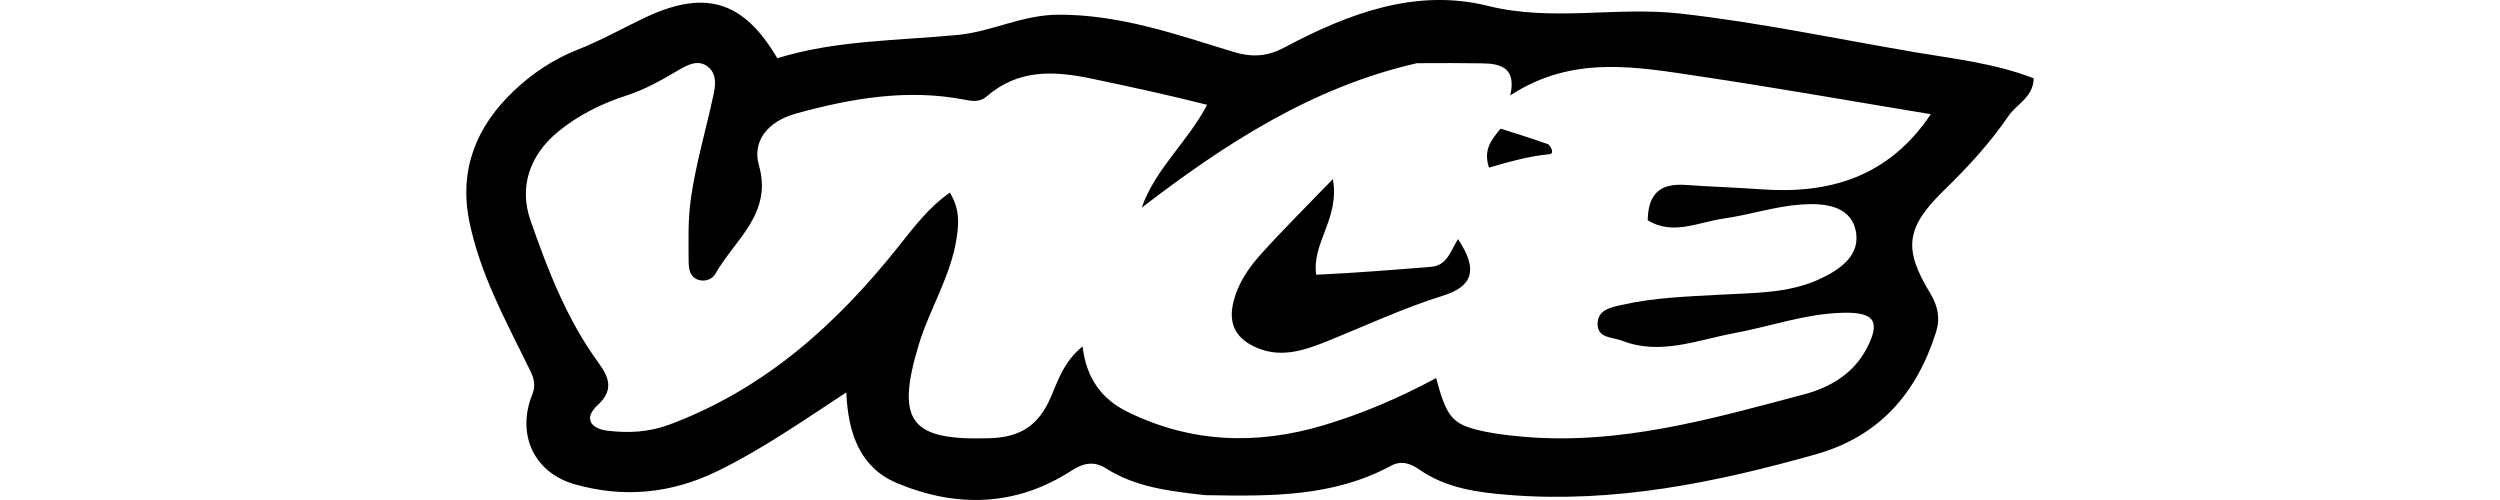
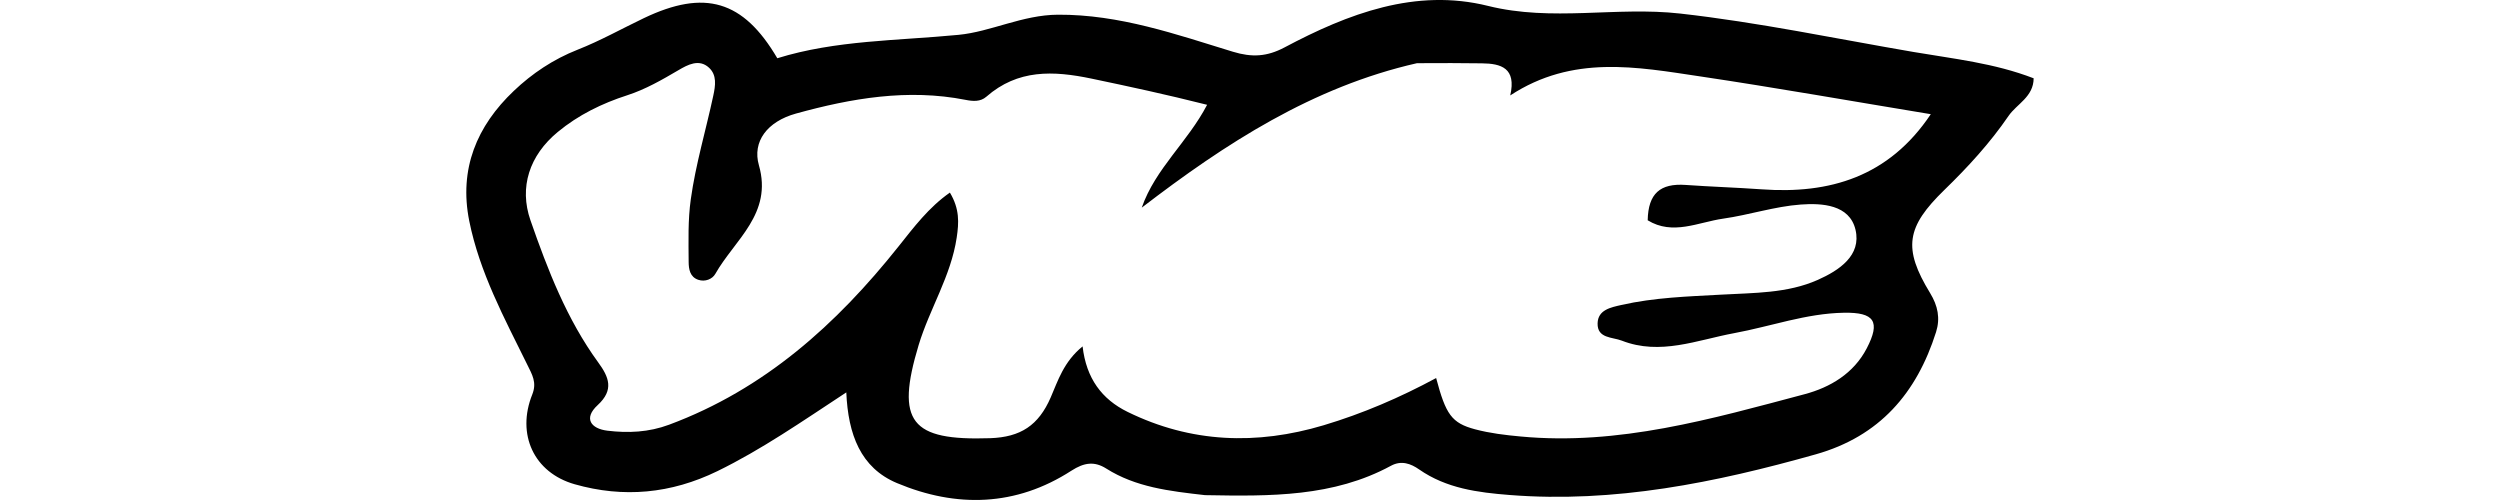
<svg xmlns="http://www.w3.org/2000/svg" viewBox="0 0 500 100" height="100" width="500" xml:space="preserve">
  <path d="M241.01 99.03c-7.2-.81-13.87-1.6-19.76-5.32-2.36-1.49-4.41-1.22-6.97.43-11.08 7.16-22.98 7.47-34.88 2.48-7.27-3.04-9.78-9.72-10.14-18.14-8.95 5.88-16.97 11.45-25.78 15.75-9.28 4.52-18.79 5.4-28.55 2.62-8.17-2.33-11.67-10-8.48-17.95.97-2.42-.03-3.99-1.03-6.03-4.56-9.26-9.5-18.39-11.57-28.67-2.09-10.42 1.51-19 8.92-26.03 3.66-3.48 7.9-6.32 12.75-8.23 4.55-1.79 8.85-4.21 13.27-6.32 12.13-5.79 19.85-3.59 26.67 8.03 11.69-3.63 24.03-3.5 36.24-4.68 6.48-.62 12.78-3.99 19.89-4.03 12.3-.06 23.58 3.91 35 7.41 3.8 1.16 6.8.99 10.3-.86 12.73-6.76 26.23-11.91 40.71-8.31 12.85 3.2 25.59.09 38.43 1.53 15.73 1.77 31.12 5.02 46.64 7.68 8.01 1.37 16.17 2.22 24.06 5.27-.03 3.73-3.37 5.12-5.02 7.52-3.7 5.41-8.14 10.25-12.84 14.81-7.61 7.41-8.33 11.64-2.84 20.64 1.54 2.53 2.05 5.02 1.18 7.78-3.87 12.22-11.3 20.86-24.07 24.46-20.03 5.65-40.23 9.78-61.21 8.13-6.36-.5-12.64-1.31-18.1-5.11-1.68-1.17-3.55-1.86-5.63-.74-11.52 6.25-24.09 6.12-37.19 5.88m42.38-86.39c-20.85 4.74-38.3 16.04-55.04 28.89 2.72-7.83 9.2-13.13 13.07-20.57-8.22-2.07-15.64-3.67-23.09-5.23-7.69-1.61-14.76-1.9-21.07 3.62-1.18 1.03-2.67.92-4.16.62-11.55-2.27-22.81-.32-33.9 2.74-5.78 1.6-8.77 5.63-7.42 10.34 2.79 9.7-4.85 14.9-8.72 21.73-.6 1.06-2.06 1.64-3.41 1.18-1.66-.56-1.91-2.12-1.92-3.59-.02-4.17-.16-8.32.43-12.52.98-7.02 3.01-13.78 4.49-20.68.45-2.08.75-4.15-.85-5.63-1.99-1.84-4.29-.57-6.08.48-3.31 1.94-6.61 3.85-10.26 5.03-5.08 1.64-9.78 3.94-13.91 7.35-5.68 4.69-7.75 11.06-5.46 17.65 3.45 9.91 7.27 19.81 13.56 28.44 2.14 2.93 3.2 5.48-.11 8.53-2.9 2.66-1.35 4.72 1.94 5.12 4.14.5 8.25.33 12.35-1.2 19.05-7.09 33.45-20.03 45.87-35.64 3.05-3.83 6.06-7.84 10.28-10.78 1.96 3.27 1.81 6 1.36 9.01-1.15 7.69-5.41 14.21-7.61 21.48-4.65 15.42-1.57 19.16 14.3 18.63 6.1-.21 9.68-2.56 12.11-8.15 1.44-3.3 2.58-7.12 6.38-10.21.73 6.39 3.84 10.57 9 13.1 12.7 6.23 25.84 6.67 39.22 2.67 7.79-2.33 15.26-5.54 22.49-9.44 1.93 7.28 3.09 9 7.78 10.25 2.96.79 6.06 1.16 9.12 1.44 19.62 1.85 38.2-3.52 56.8-8.46 5.11-1.36 9.8-4.14 12.41-9.15 2.81-5.39 1.55-7.25-4.57-7.14-7.54.13-14.61 2.73-21.92 4.08-7.41 1.37-14.8 4.51-22.49 1.5-1.87-.73-4.92-.42-4.84-3.46.07-2.71 2.64-3.19 4.75-3.67 6.58-1.5 13.3-1.7 20.01-2.07 6.5-.37 13.19-.24 19.28-2.95 4.24-1.89 8.77-4.86 7.54-10.04-1.2-5.02-6.68-5.34-10.95-5.03-5.21.38-10.31 2.08-15.51 2.82-4.99.71-10.08 3.41-15.1.33.1-5.37 2.51-7.43 7.59-7.07 5.07.36 10.15.52 15.24.88 13.51.97 25.39-2.46 33.79-15.03-15.72-2.59-30.87-5.28-46.08-7.55-12.69-1.89-25.54-4.39-38.03 3.8 1.26-5.49-1.83-6.38-5.67-6.42-3.99-.07-8-.05-12.99-.03" />
-   <path d="M263.24 54.95c7.83-.37 15.39-.97 22.95-1.58 3.29-.26 3.96-3.28 5.41-5.55 4.03 6.03 3.05 9.42-2.97 11.3-7.97 2.49-15.53 6.03-23.25 9.14-4.35 1.75-8.91 3.32-13.68 1.43-4.28-1.7-6.2-4.64-4.99-9.41.93-3.66 2.98-6.66 5.38-9.34 4.41-4.92 9.12-9.56 14.48-15.12 1.44 7.86-4.26 12.73-3.33 19.13M309.69 28.87c.78.83 1.05 1.88.26 1.96-4.09.39-8.04 1.49-12.15 2.69-1.2-3.58.5-5.59 2.32-7.79 3.16.99 6.22 1.96 9.57 3.14" />
</svg>